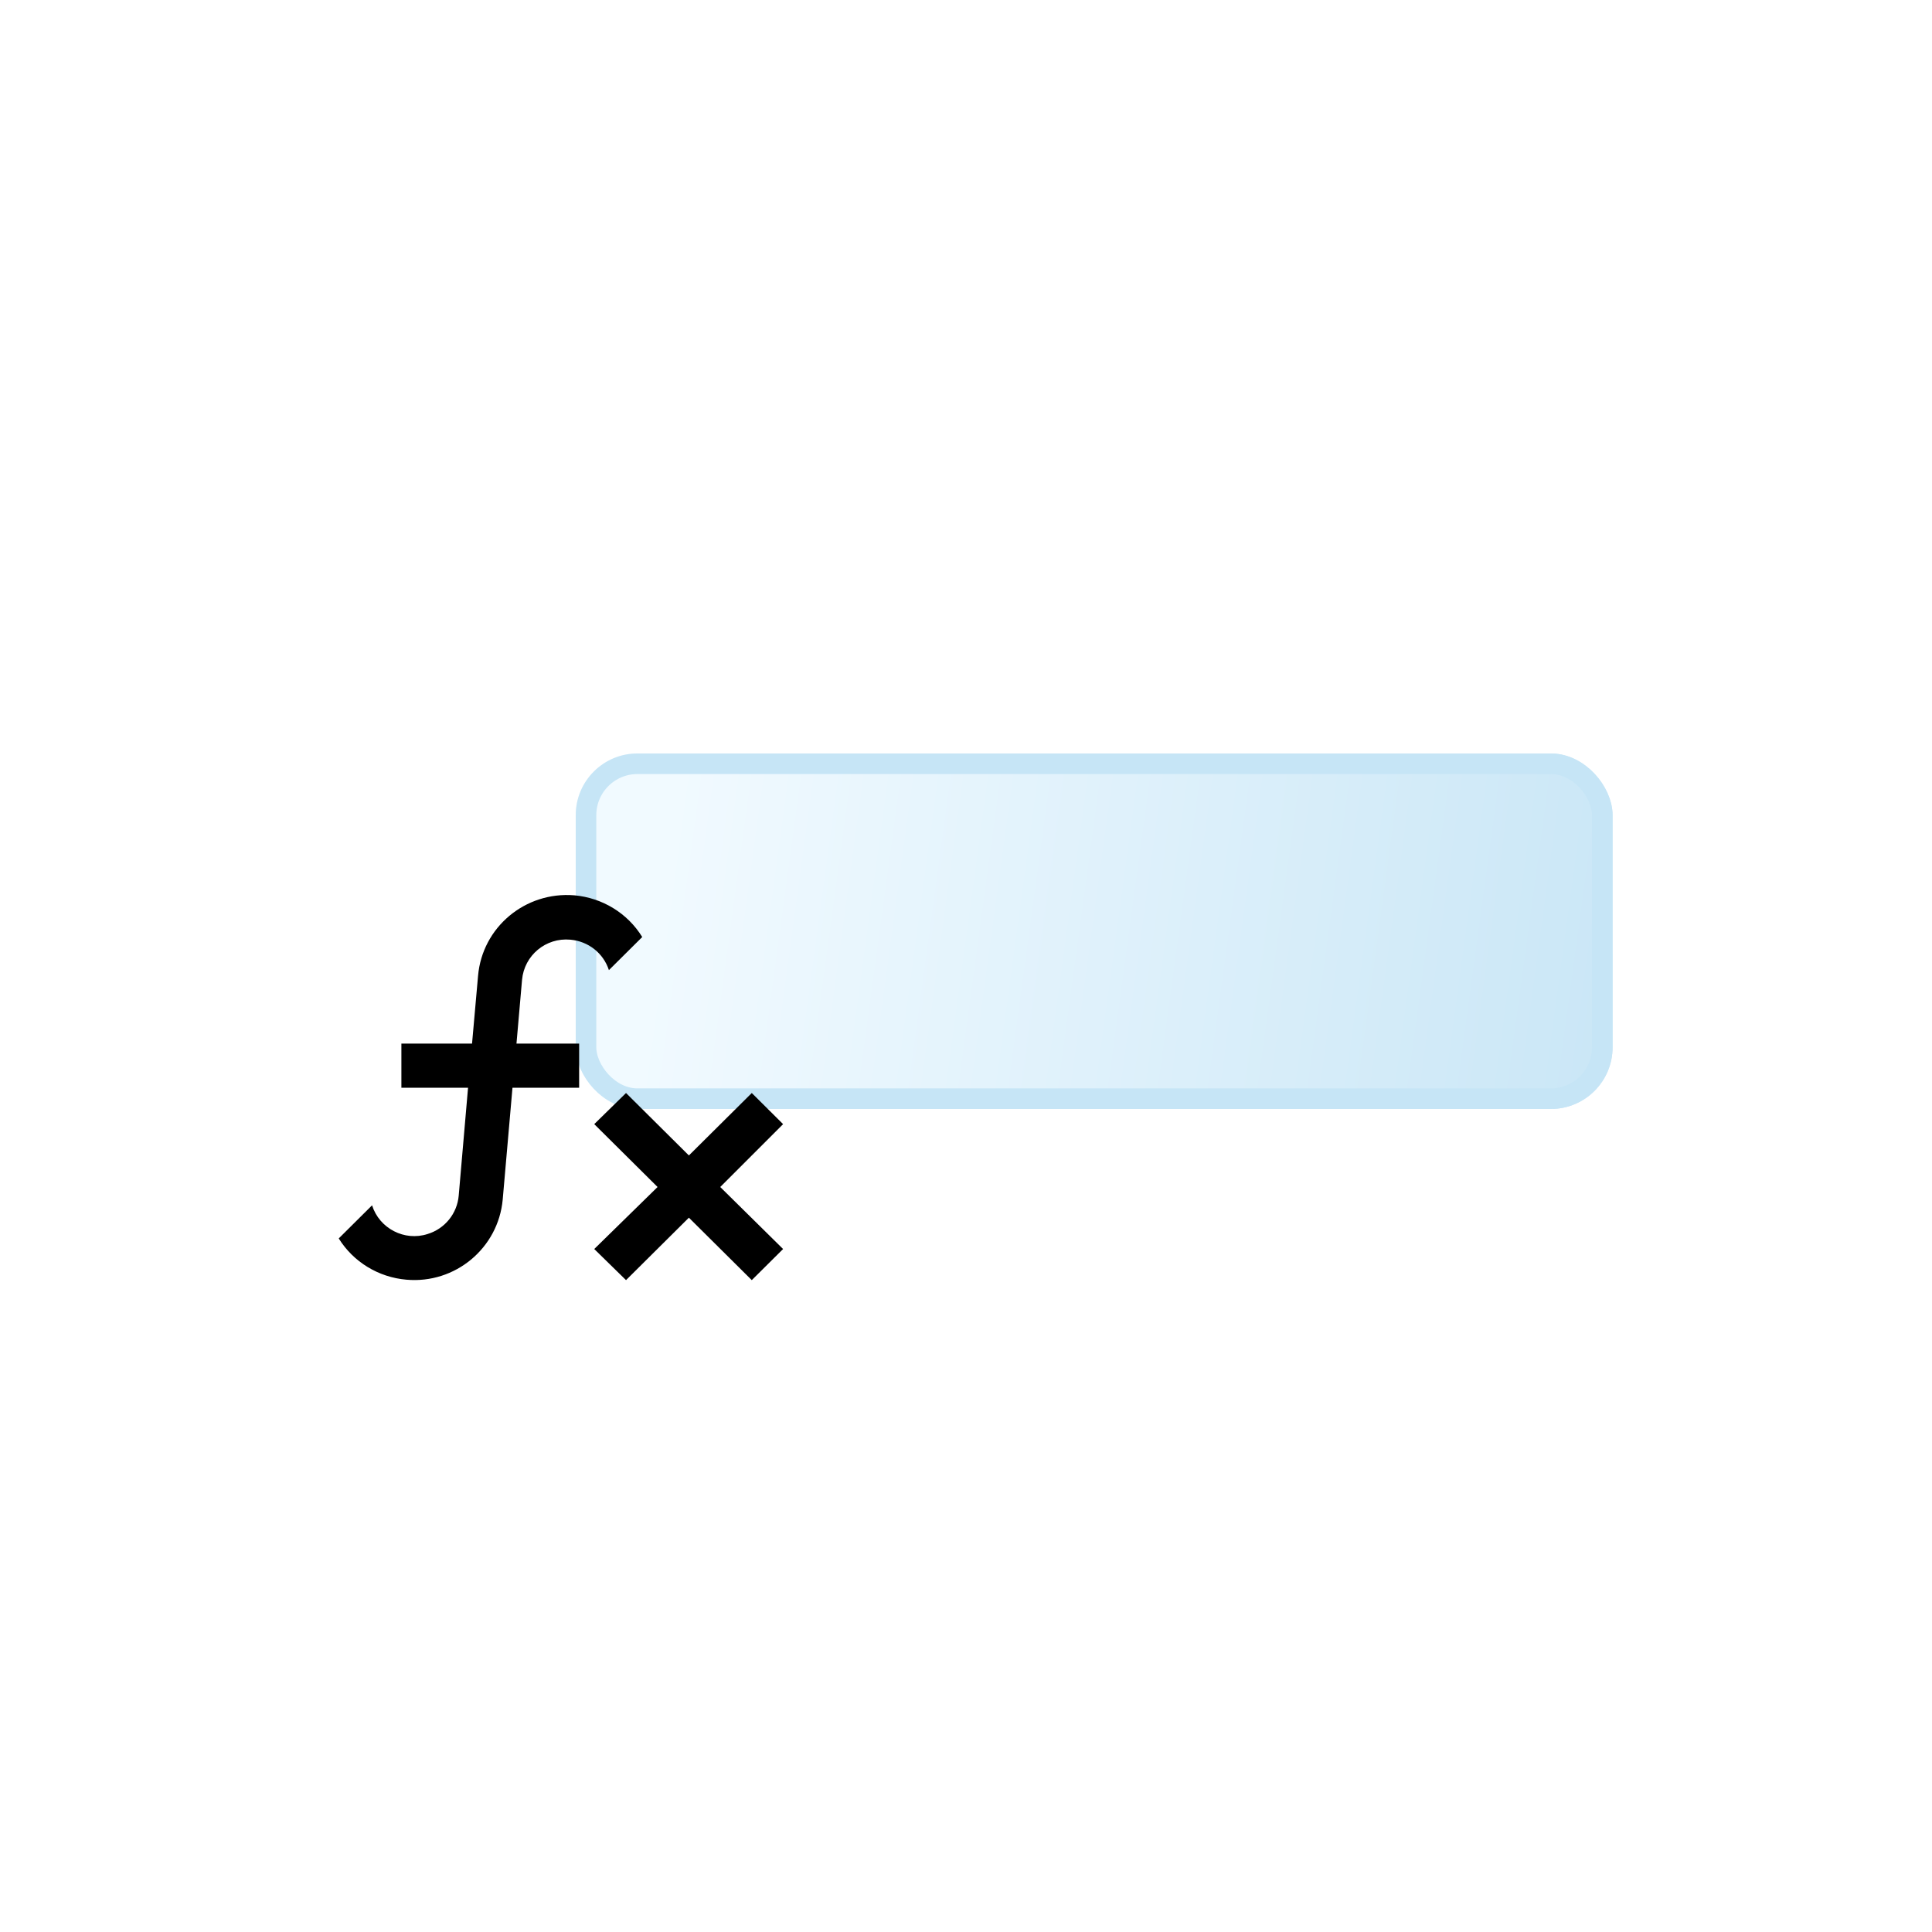
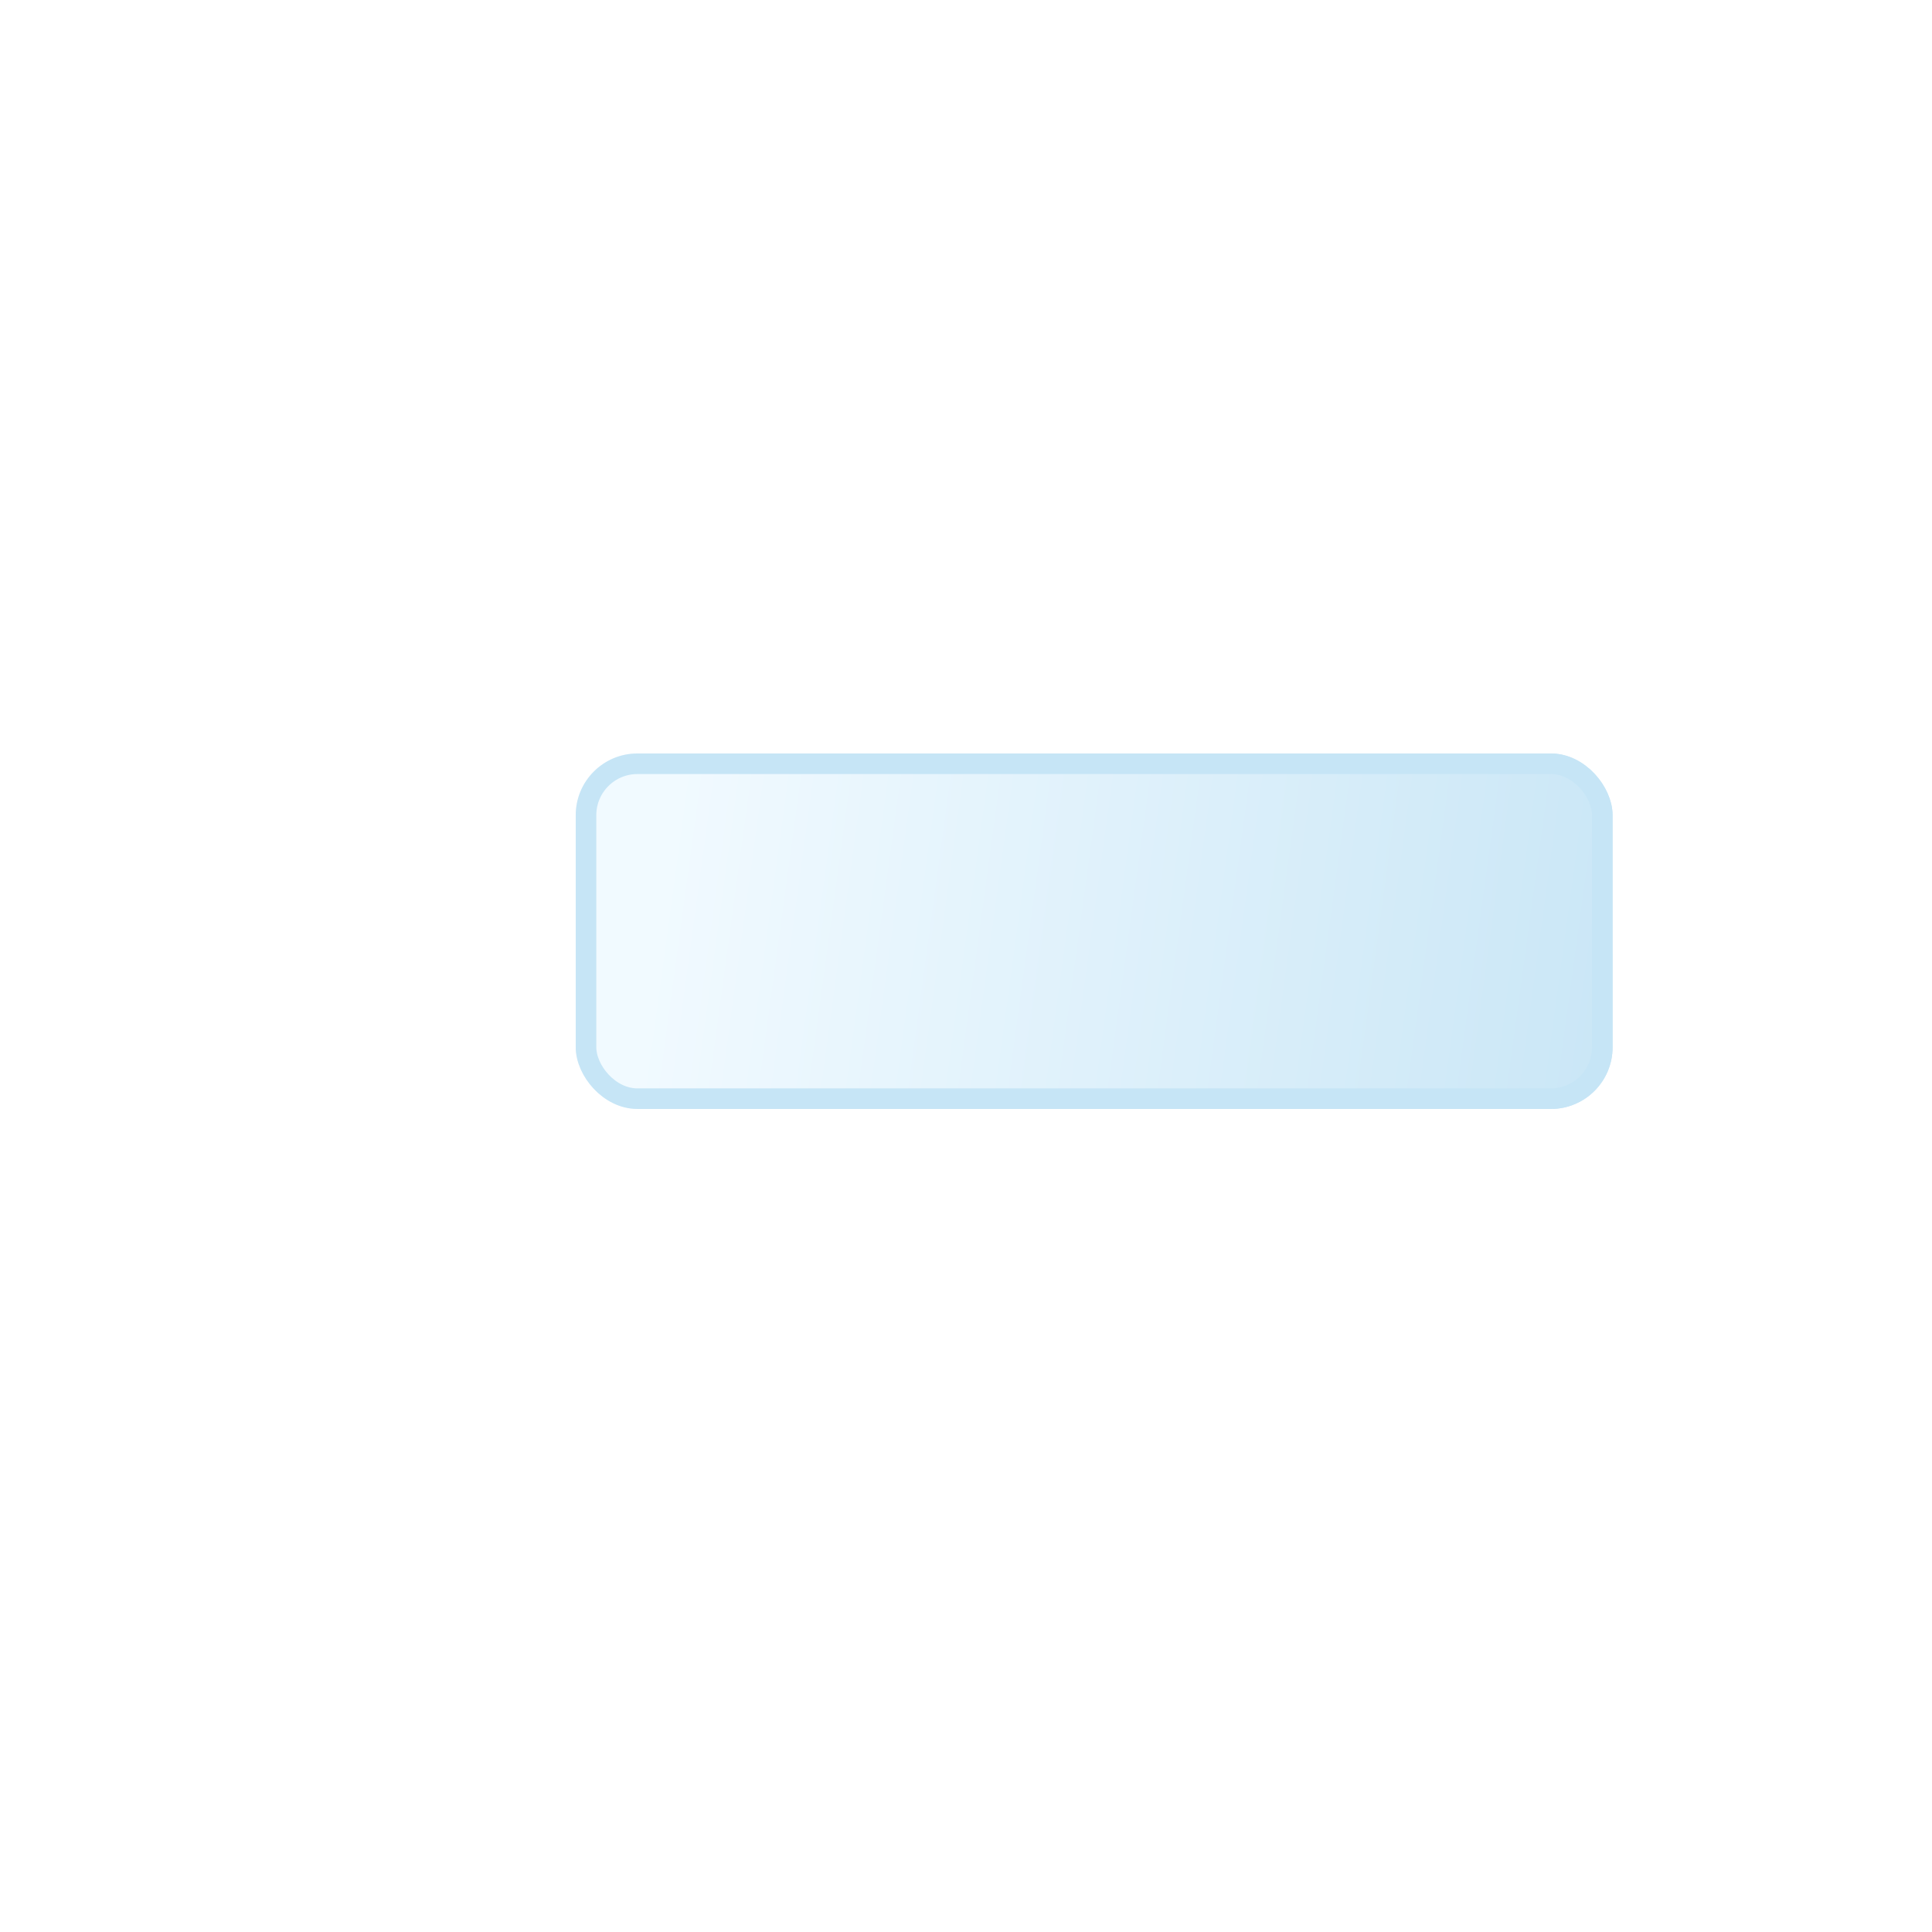
<svg xmlns="http://www.w3.org/2000/svg" width="100" height="100" viewBox="0 0 100 100" fill="none">
  <g filter="url(#filter0_d_24_24)">
    <rect x="29.8" y="39" width="53.667" height="18.4" rx="3.194" fill="url(#paint0_linear_24_24)" />
    <rect x="30.332" y="39.532" width="52.602" height="17.335" rx="2.662" stroke="#C6E5F6" stroke-width="1.065" />
  </g>
  <g filter="url(#filter1_d_24_24)">
-     <path d="M29.516 44.378C28.251 44.264 27.136 45.189 27.021 46.456L26.733 49.757H29.976V52.041H26.526L26.02 57.831C25.79 60.344 23.559 62.206 21.029 61.977C19.592 61.852 18.292 61.064 17.533 59.842L19.258 58.128C19.638 59.328 20.937 60.001 22.133 59.613C23.03 59.339 23.663 58.551 23.743 57.626L24.226 52.041H20.776V49.757H24.433L24.744 46.251C24.962 43.738 27.182 41.877 29.723 42.082C31.172 42.208 32.483 43.007 33.242 44.241L31.517 45.954C31.23 45.074 30.448 44.458 29.516 44.378ZM40.533 53.926L38.912 52.315L35.657 55.547L32.403 52.315L30.758 53.926L34.036 57.18L30.758 60.39L32.403 62L35.657 58.768L38.912 62L40.533 60.39L37.279 57.18L40.533 53.926Z" fill="black" />
-   </g>
+     </g>
  <defs>
    <filter id="filter0_d_24_24" x="17.8" y="27" width="77.667" height="42.4" filterUnits="userSpaceOnUse" color-interpolation-filters="sRGB">
      <feFlood flood-opacity="0" result="BackgroundImageFix" />
      <feColorMatrix in="SourceAlpha" type="matrix" values="0 0 0 0 0 0 0 0 0 0 0 0 0 0 0 0 0 0 127 0" result="hardAlpha" />
      <feOffset />
      <feGaussianBlur stdDeviation="6" />
      <feComposite in2="hardAlpha" operator="out" />
      <feColorMatrix type="matrix" values="0 0 0 0 0.802 0 0 0 0 0.917 0 0 0 0 1 0 0 0 1 0" />
      <feBlend mode="normal" in2="BackgroundImageFix" result="effect1_dropShadow_24_24" />
      <feBlend mode="normal" in="SourceGraphic" in2="effect1_dropShadow_24_24" result="shape" />
    </filter>
    <filter id="filter1_d_24_24" x="13.274" y="42.067" width="31.518" height="28.452" filterUnits="userSpaceOnUse" color-interpolation-filters="sRGB">
      <feFlood flood-opacity="0" result="BackgroundImageFix" />
      <feColorMatrix in="SourceAlpha" type="matrix" values="0 0 0 0 0 0 0 0 0 0 0 0 0 0 0 0 0 0 127 0" result="hardAlpha" />
      <feOffset dy="4.259" />
      <feGaussianBlur stdDeviation="2.13" />
      <feComposite in2="hardAlpha" operator="out" />
      <feColorMatrix type="matrix" values="0 0 0 0 0 0 0 0 0 0 0 0 0 0 0 0 0 0 0.25 0" />
      <feBlend mode="normal" in2="BackgroundImageFix" result="effect1_dropShadow_24_24" />
      <feBlend mode="normal" in="SourceGraphic" in2="effect1_dropShadow_24_24" result="shape" />
    </filter>
    <linearGradient id="paint0_linear_24_24" x1="35.167" y1="39" x2="85.866" y2="45.897" gradientUnits="userSpaceOnUse">
      <stop stop-color="#F1FAFF" />
      <stop offset="1" stop-color="#C9E6F6" />
    </linearGradient>
  </defs>
</svg>